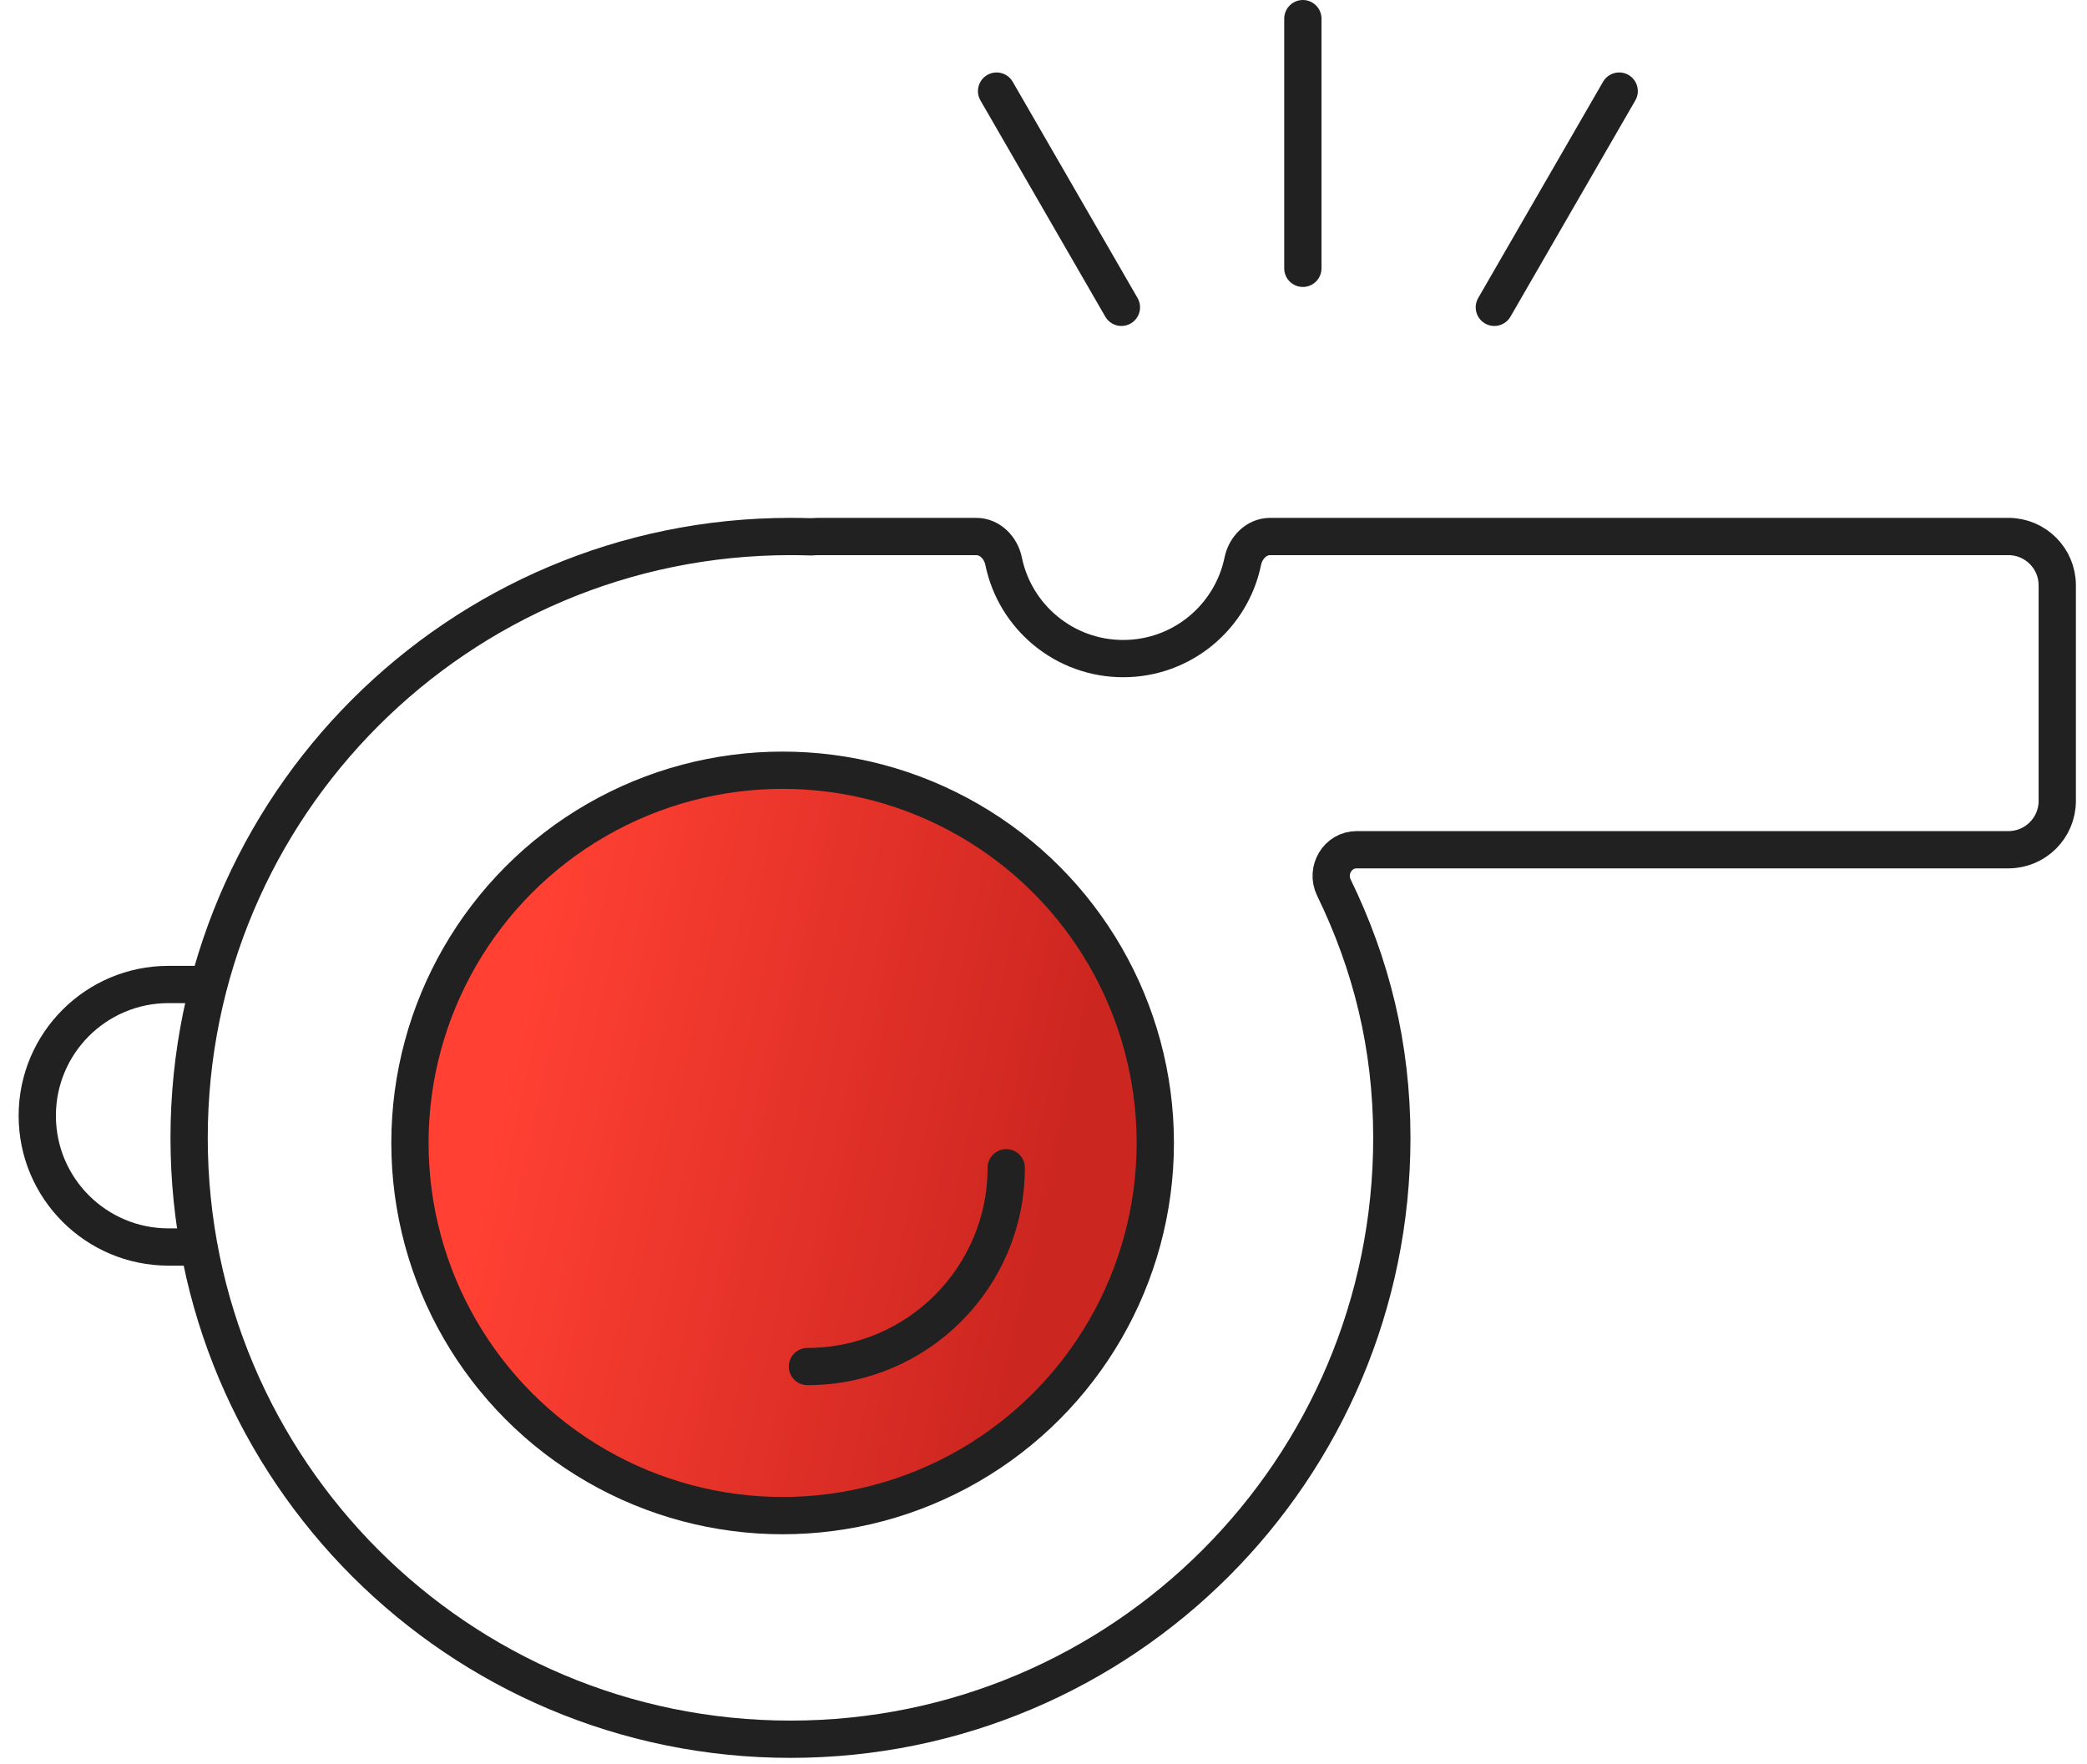
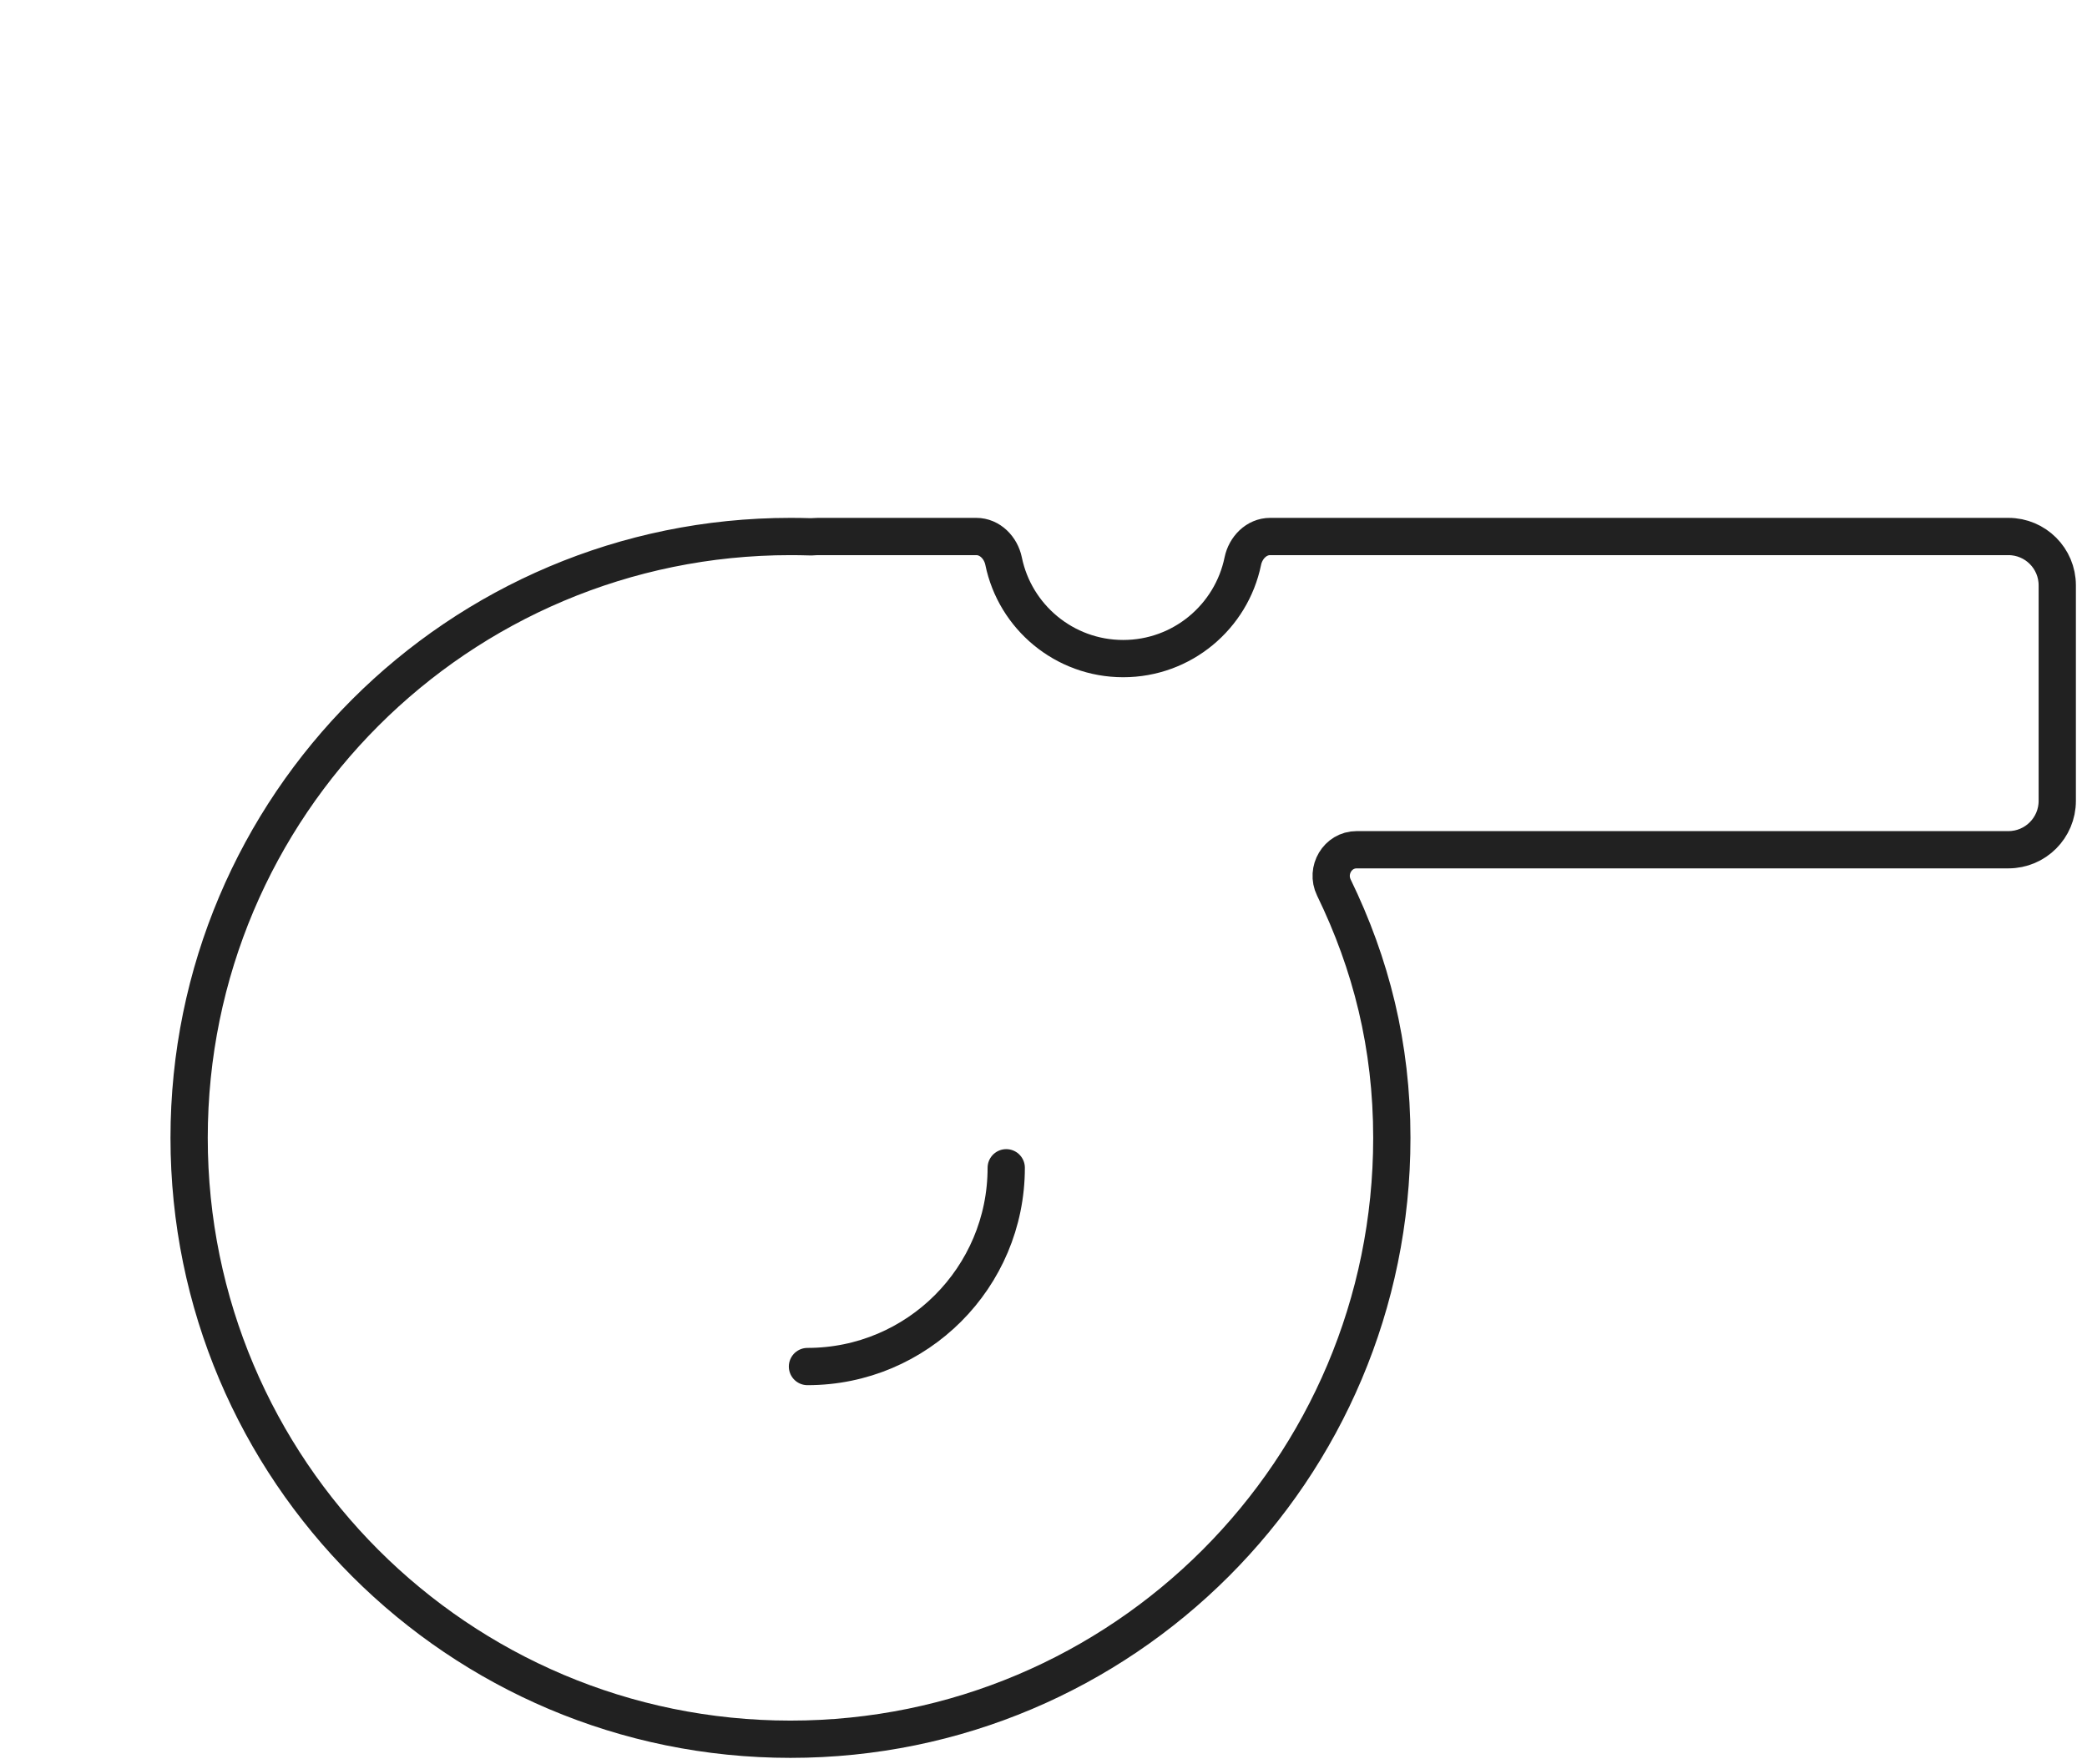
<svg xmlns="http://www.w3.org/2000/svg" width="84" height="71" viewBox="0 0 84 71" fill="none">
-   <circle cx="15" cy="15" r="15" transform="matrix(-1 0 0 1 46.5 31)" fill="url(#paint0_linear_747_9855)" stroke="#212121" stroke-width="1.5" />
  <path d="M40.5 47C40.5 51.418 36.918 55 32.5 55" stroke="#212121" stroke-width="1.5" stroke-linecap="round" />
  <path d="M31.816 70C45.183 70 56.02 59.164 56.02 45.796C56.02 42.081 55.182 38.797 53.686 35.718C53.352 35.029 53.837 34.2 54.603 34.2H66.862H80.837C81.923 34.2 82.803 33.319 82.803 32.234V23.558C82.803 22.473 81.923 21.593 80.837 21.593H51.122C50.57 21.593 50.133 22.045 50.022 22.586C49.562 24.824 47.582 26.507 45.208 26.507C42.834 26.507 40.853 24.824 40.394 22.586C40.283 22.045 39.846 21.593 39.293 21.593H32.922C32.866 21.593 32.811 21.595 32.756 21.6C32.704 21.604 32.651 21.607 32.598 21.605C32.338 21.597 32.078 21.593 31.816 21.593C18.449 21.593 7.612 32.429 7.612 45.796C7.612 59.164 18.449 70 31.816 70Z" stroke="#212121" stroke-width="1.5" />
-   <path d="M8.104 39.623H6.783C3.865 39.623 1.5 41.988 1.5 44.906C1.5 47.824 3.865 50.189 6.783 50.189H8.104" stroke="#212121" stroke-width="1.5" />
-   <line x1="52.439" y1="0.75" x2="52.439" y2="10.799" stroke="#212121" stroke-width="1.5" stroke-linecap="round" />
-   <line x1="65.171" y1="3.666" x2="60.146" y2="12.369" stroke="#212121" stroke-width="1.5" stroke-linecap="round" />
-   <line x1="0.75" y1="-0.75" x2="10.799" y2="-0.75" transform="matrix(0.5 0.866 0.866 -0.5 40.386 2.642)" stroke="#212121" stroke-width="1.5" stroke-linecap="round" />
  <defs>
    <linearGradient id="paint0_linear_747_9855" x1="20.753" y1="-11.484" x2="-1.107" y2="-6.693" gradientUnits="userSpaceOnUse">
      <stop stop-color="#FF4033" />
      <stop offset="1" stop-color="#CC2620" />
    </linearGradient>
  </defs>
</svg>